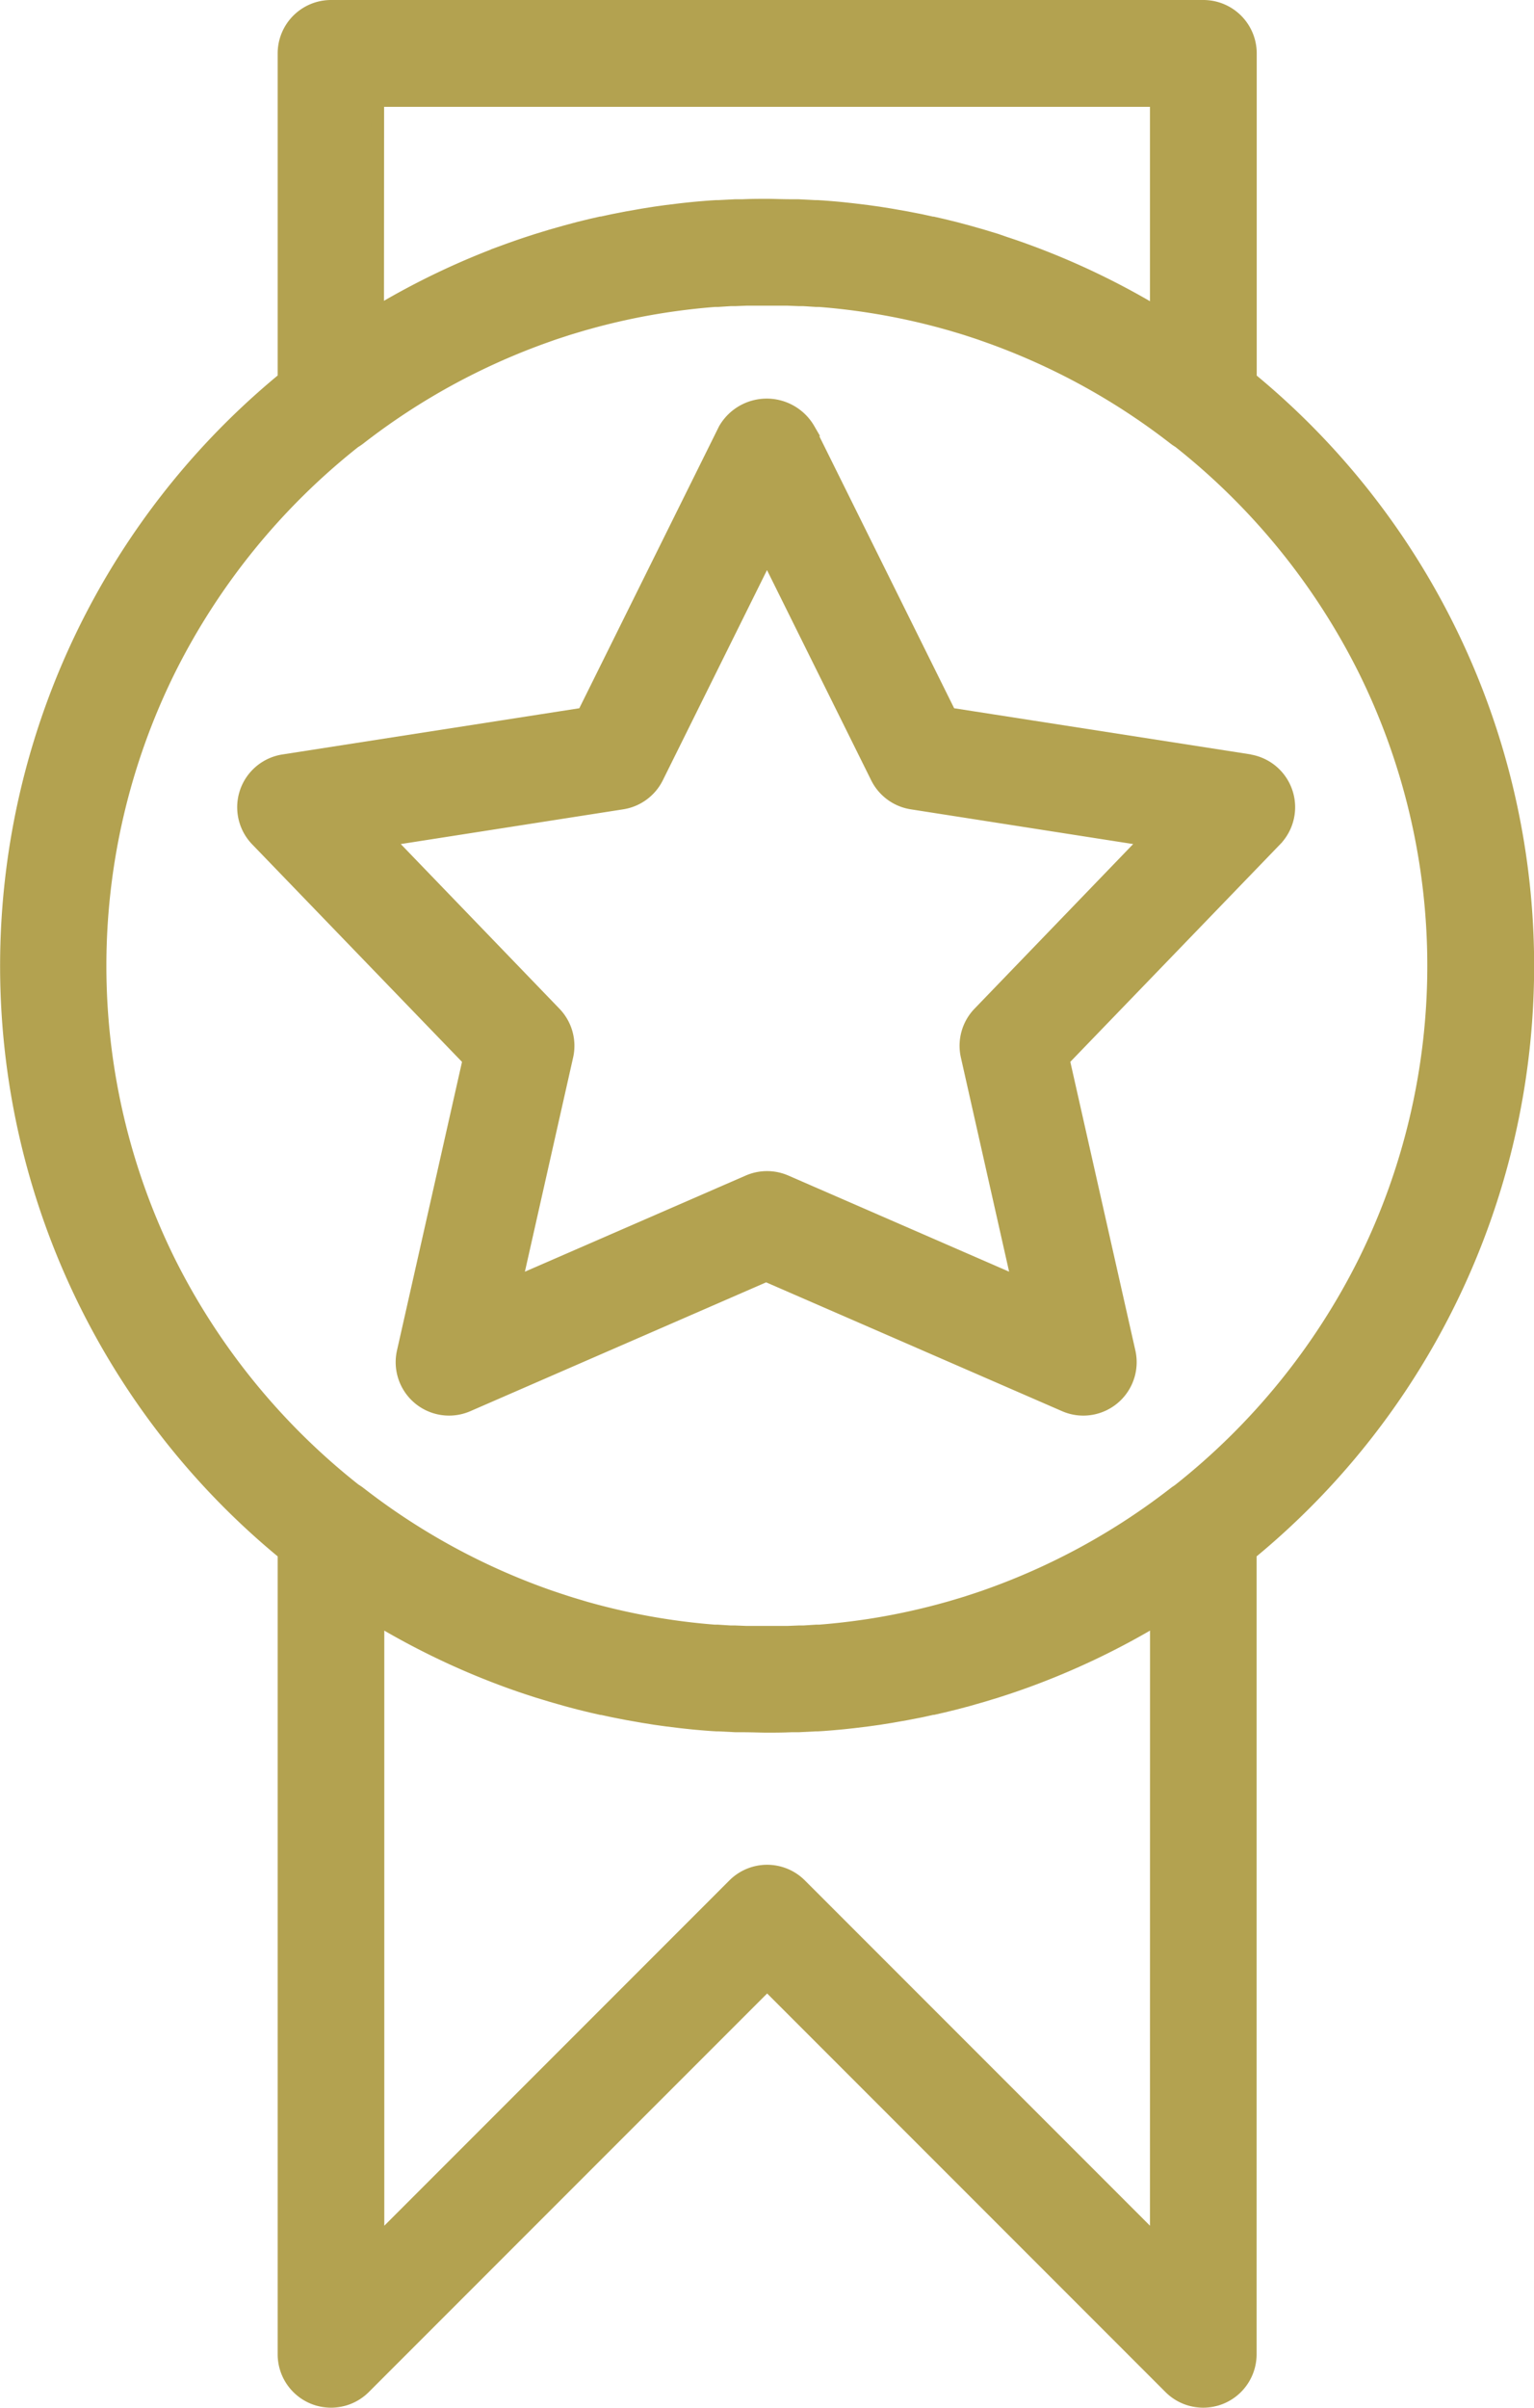
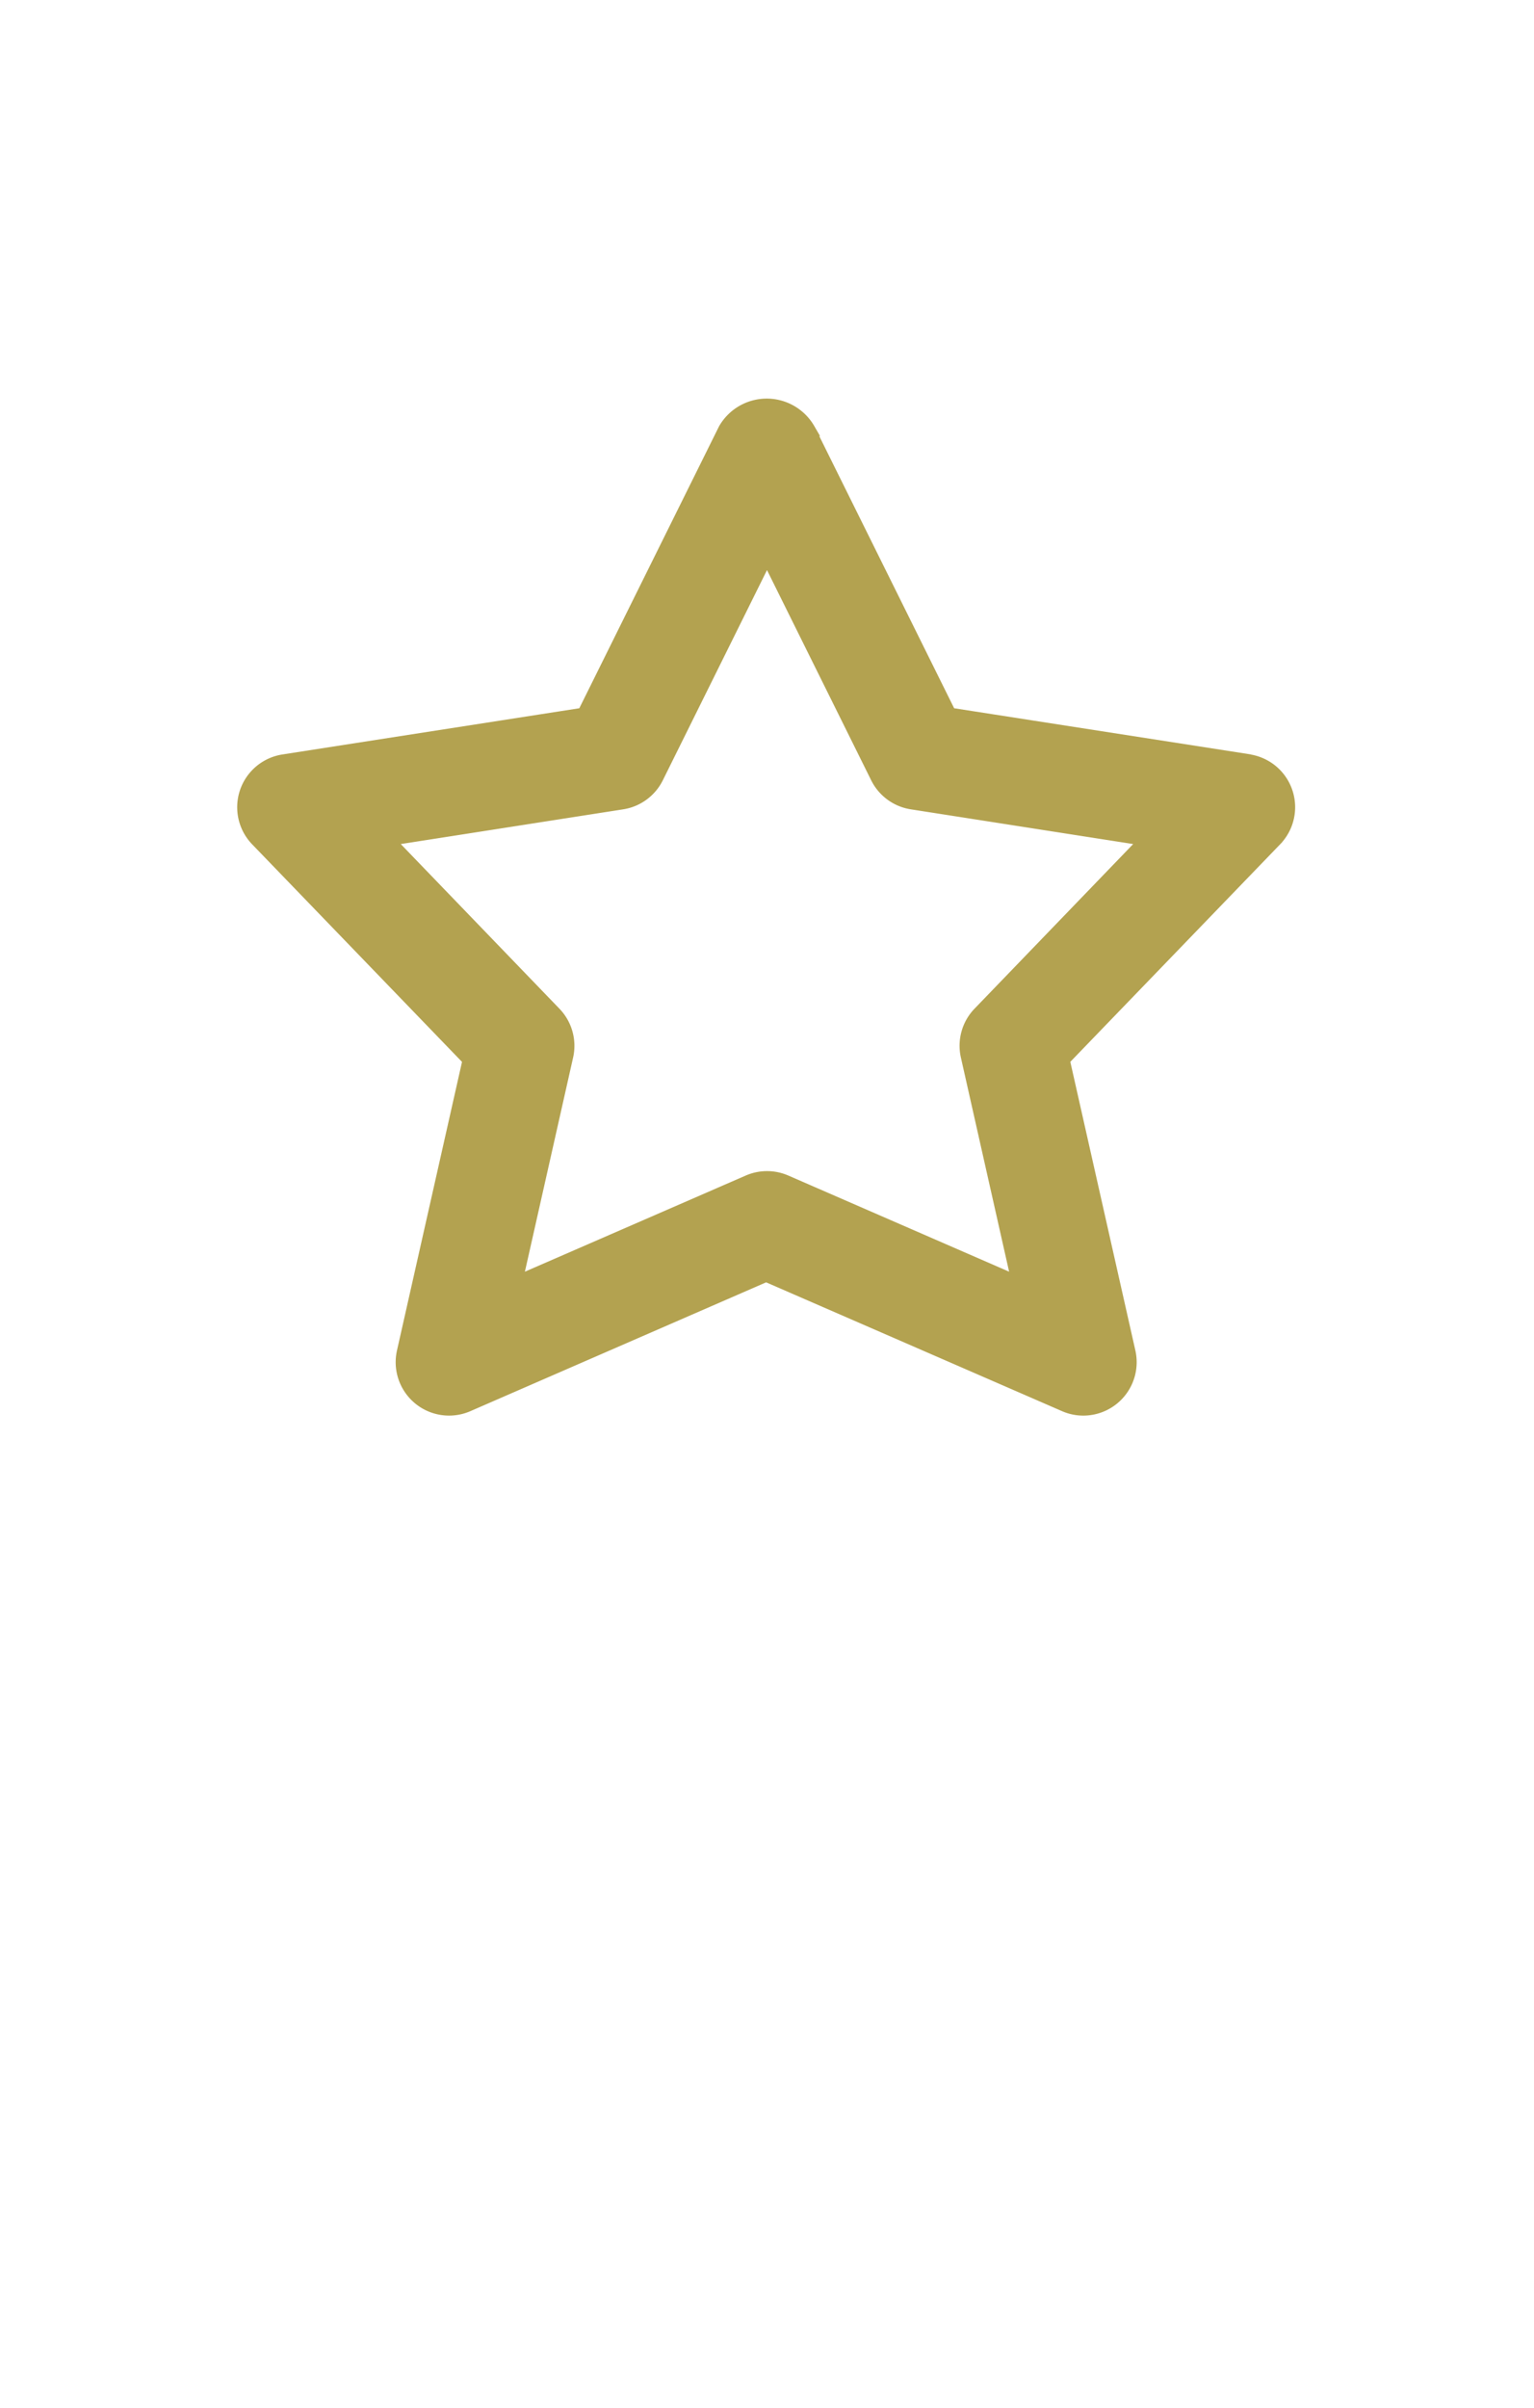
<svg xmlns="http://www.w3.org/2000/svg" width="22.988" height="36.06" viewBox="0 0 22.988 36.06">
  <g id="Grupo_257" data-name="Grupo 257" transform="translate(0.1 0.1)">
-     <path id="Trazado_198" data-name="Trazado 198" d="M1150,48.069V43.2a.7.7,0,0,0-.7-.7h-13.072a.7.7,0,0,0-.7.7v4.871a11.379,11.379,0,0,0,0,17.591v12a.7.7,0,0,0,1.193.494l6.042-6.042,6.042,6.042a.7.7,0,0,0,1.193-.494v-12a11.38,11.38,0,0,0,0-17.591ZM1136.923,43.9H1148.6v3.186a11.375,11.375,0,0,0-1.953-.931l-.03-.011-.022-.008c-.087-.031-.177-.062-.266-.091L1146.2,46l-.21-.064-.225-.064-.188-.05-.18-.044-.149-.034-.012,0-.172-.038-.211-.041-.244-.043-.176-.028-.165-.023-.212-.026-.046-.005-.083-.009c-.1-.011-.211-.02-.33-.029l-.084-.005-.033,0-.254-.013h-.023l-.088,0c-.135,0-.249-.006-.357-.006s-.222,0-.357.006l-.088,0h-.023l-.254.013-.033,0-.084.005c-.119.009-.227.018-.33.029l-.083.009-.045.005-.212.026-.165.023-.176.028-.245.043-.21.041-.171.037-.012,0-.149.034-.18.044-.187.05-.226.064-.21.064-.126.041c-.089.029-.178.06-.265.091l-.023.008-.03.011a11.375,11.375,0,0,0-1.953.93ZM1148.6,75.975l-5.343-5.343a.7.7,0,0,0-.988,0l-5.343,5.343V66.646a11.377,11.377,0,0,0,1.953.931l.03.011.022.008c.088.031.177.062.266.091l.126.041.211.064.224.064.188.05.18.044.149.034.012,0,.171.037.21.041.245.043.176.028.165.023.212.026.045.005.083.009c.1.011.211.02.33.029l.084.005.033,0,.254.013h.023l.088,0c.135,0,.249.006.357.006s.222,0,.357-.006l.088,0h.023l.254-.013.033,0,.084-.005c.119-.009.227-.018.331-.029l.082-.009.046-.005.212-.026.165-.023.176-.028.244-.043.211-.041.172-.038.012,0,.149-.034.18-.044.188-.05.224-.064.21-.064.126-.041c.089-.029.178-.06.265-.091l.023-.008.03-.011a11.374,11.374,0,0,0,1.953-.93Zm.341-11.256a.682.682,0,0,0-.07.047,10.019,10.019,0,0,1-2.823,1.541l-.028.01-.038.013-.045.015-.029.01-.156.051-.033.01-.019.006-.188.056-.029.008a9.948,9.948,0,0,1-1.2.261c-.245.037-.492.066-.739.085l-.028,0h-.019l-.188.012-.068,0-.175.007H1143l-.238,0-.238,0h-.068l-.175-.007-.068,0-.188-.012h-.019l-.028,0c-.247-.019-.495-.048-.736-.085a9.976,9.976,0,0,1-1.2-.261l-.027-.008-.19-.057-.018-.006-.033-.01-.156-.051-.029-.01-.045-.015-.038-.013-.029-.01a10.019,10.019,0,0,1-2.823-1.541.66.66,0,0,0-.071-.048A10.117,10.117,0,0,1,1133.8,61.3a9.987,9.987,0,0,1,0-8.87,10.121,10.121,0,0,1,2.777-3.417.688.688,0,0,0,.074-.05,10.019,10.019,0,0,1,2.824-1.541l.028-.01.036-.013.045-.015.03-.01.156-.051.033-.01.019-.006.188-.056.029-.008a9.956,9.956,0,0,1,1.2-.261c.245-.037.493-.066.74-.085l.028,0h.018l.188-.012.068,0,.175-.007h.067l.238,0,.238,0h.068l.175.007.068,0,.188.012h.018l.028,0c.247.019.495.048.736.085a9.972,9.972,0,0,1,1.2.261l.029.008.188.056.018.006.033.01.156.051.029.01.045.015.036.013.028.01a10.02,10.02,0,0,1,2.825,1.541.668.668,0,0,0,.071.048,10.12,10.12,0,0,1,2.779,3.417,9.988,9.988,0,0,1,0,8.872A10.117,10.117,0,0,1,1148.939,64.718Z" transform="translate(-1131.367 -42.5)" fill="#B3A250" stroke="#B3A250" stroke-width="0.2" />
    <path id="Trazado_199" data-name="Trazado 199" d="M1197.633,133.548l-4.5-.7-2.116-4.267a.723.723,0,0,0-1.252,0l-2.116,4.267-4.5.7a.7.7,0,0,0-.4,1.175l3.185,3.3-.987,4.377a.7.7,0,0,0,.96.794l4.475-1.948,4.475,1.947a.692.692,0,0,0,.279.058.7.7,0,0,0,.682-.852l-.987-4.377,3.185-3.3a.7.7,0,0,0-.4-1.175Zm-4.057,3.779a.7.7,0,0,0-.178.639l.766,3.4-3.49-1.519a.7.7,0,0,0-.557,0l-3.491,1.519.766-3.4a.7.7,0,0,0-.178-.638l-2.513-2.606,3.525-.55a.7.7,0,0,0,.518-.38l1.651-3.329,1.651,3.329a.7.7,0,0,0,.518.38l3.524.55Z" transform="translate(-1179.001 -122.25)" fill="#B3A250" stroke="#B3A250" stroke-width="0.2" />
  </g>
</svg>